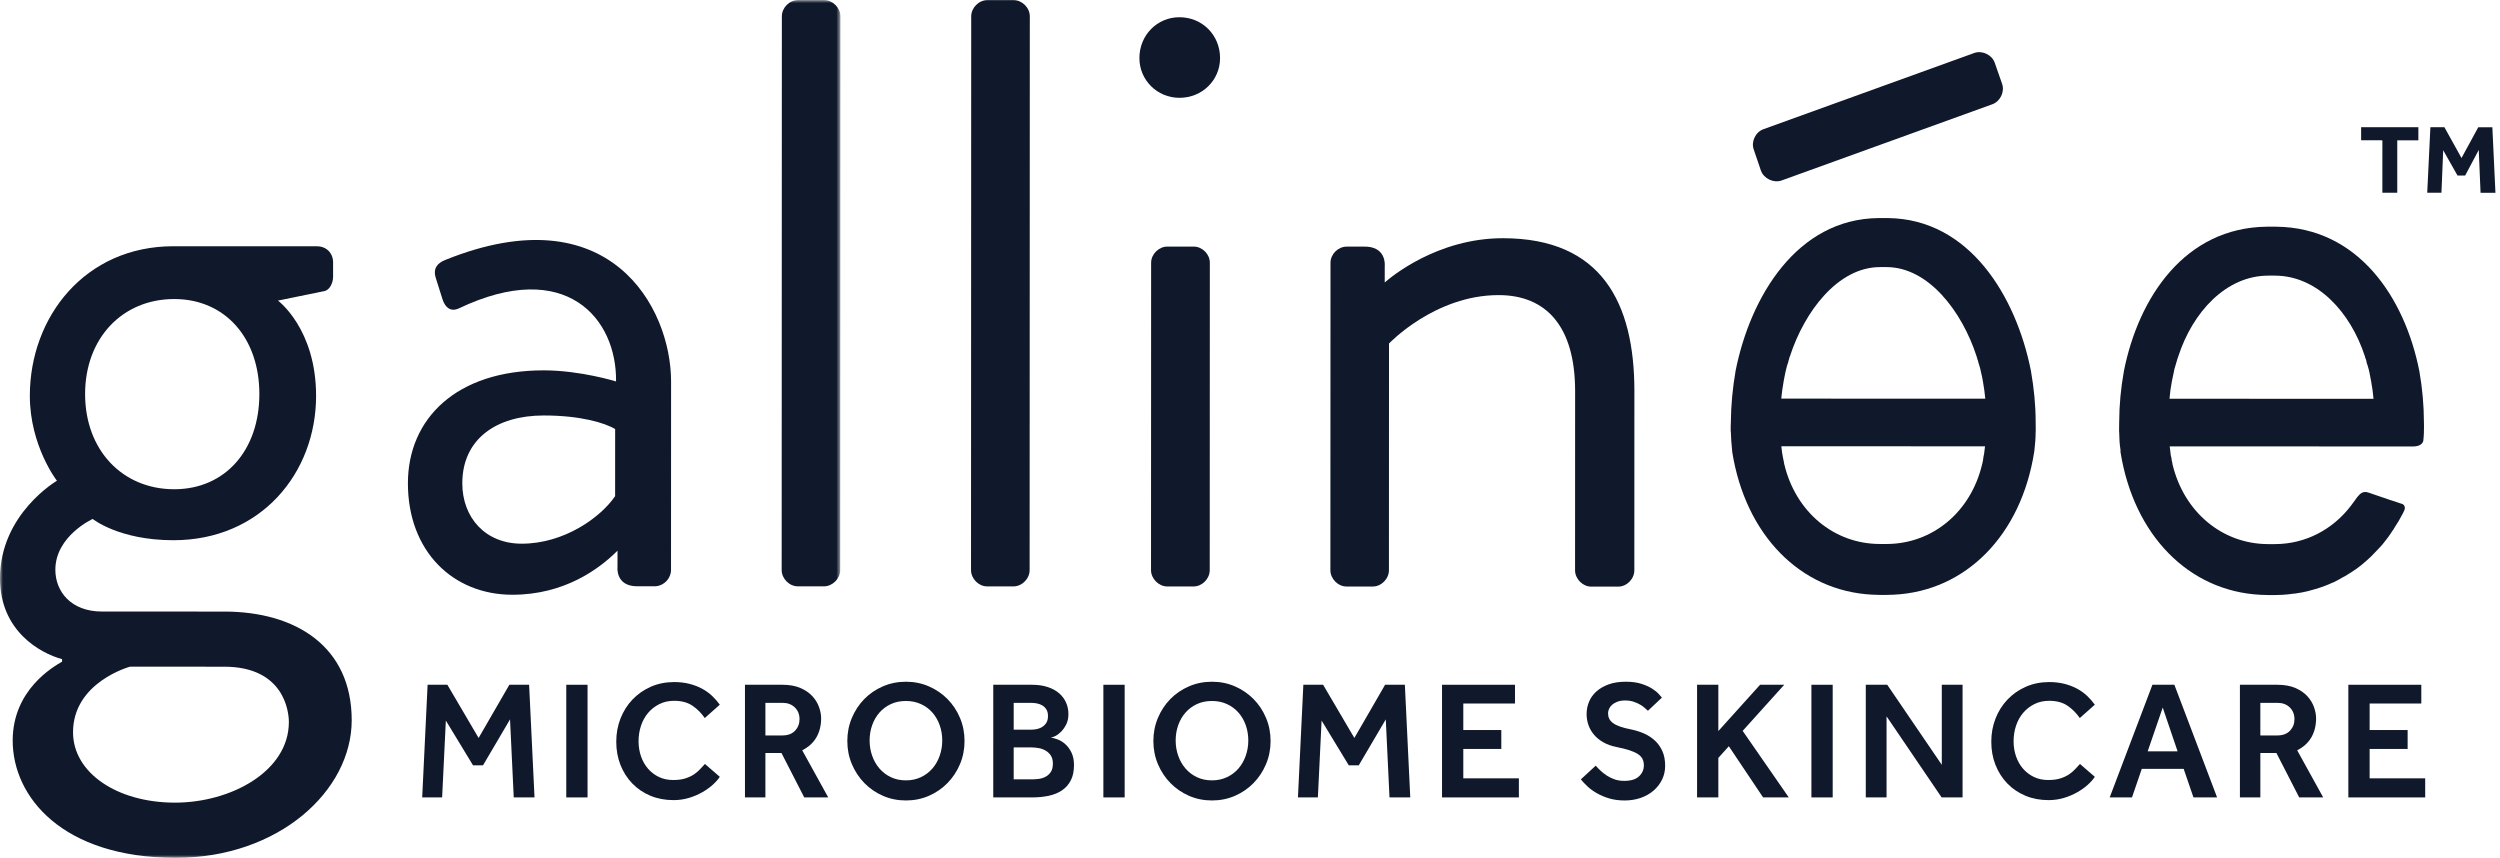
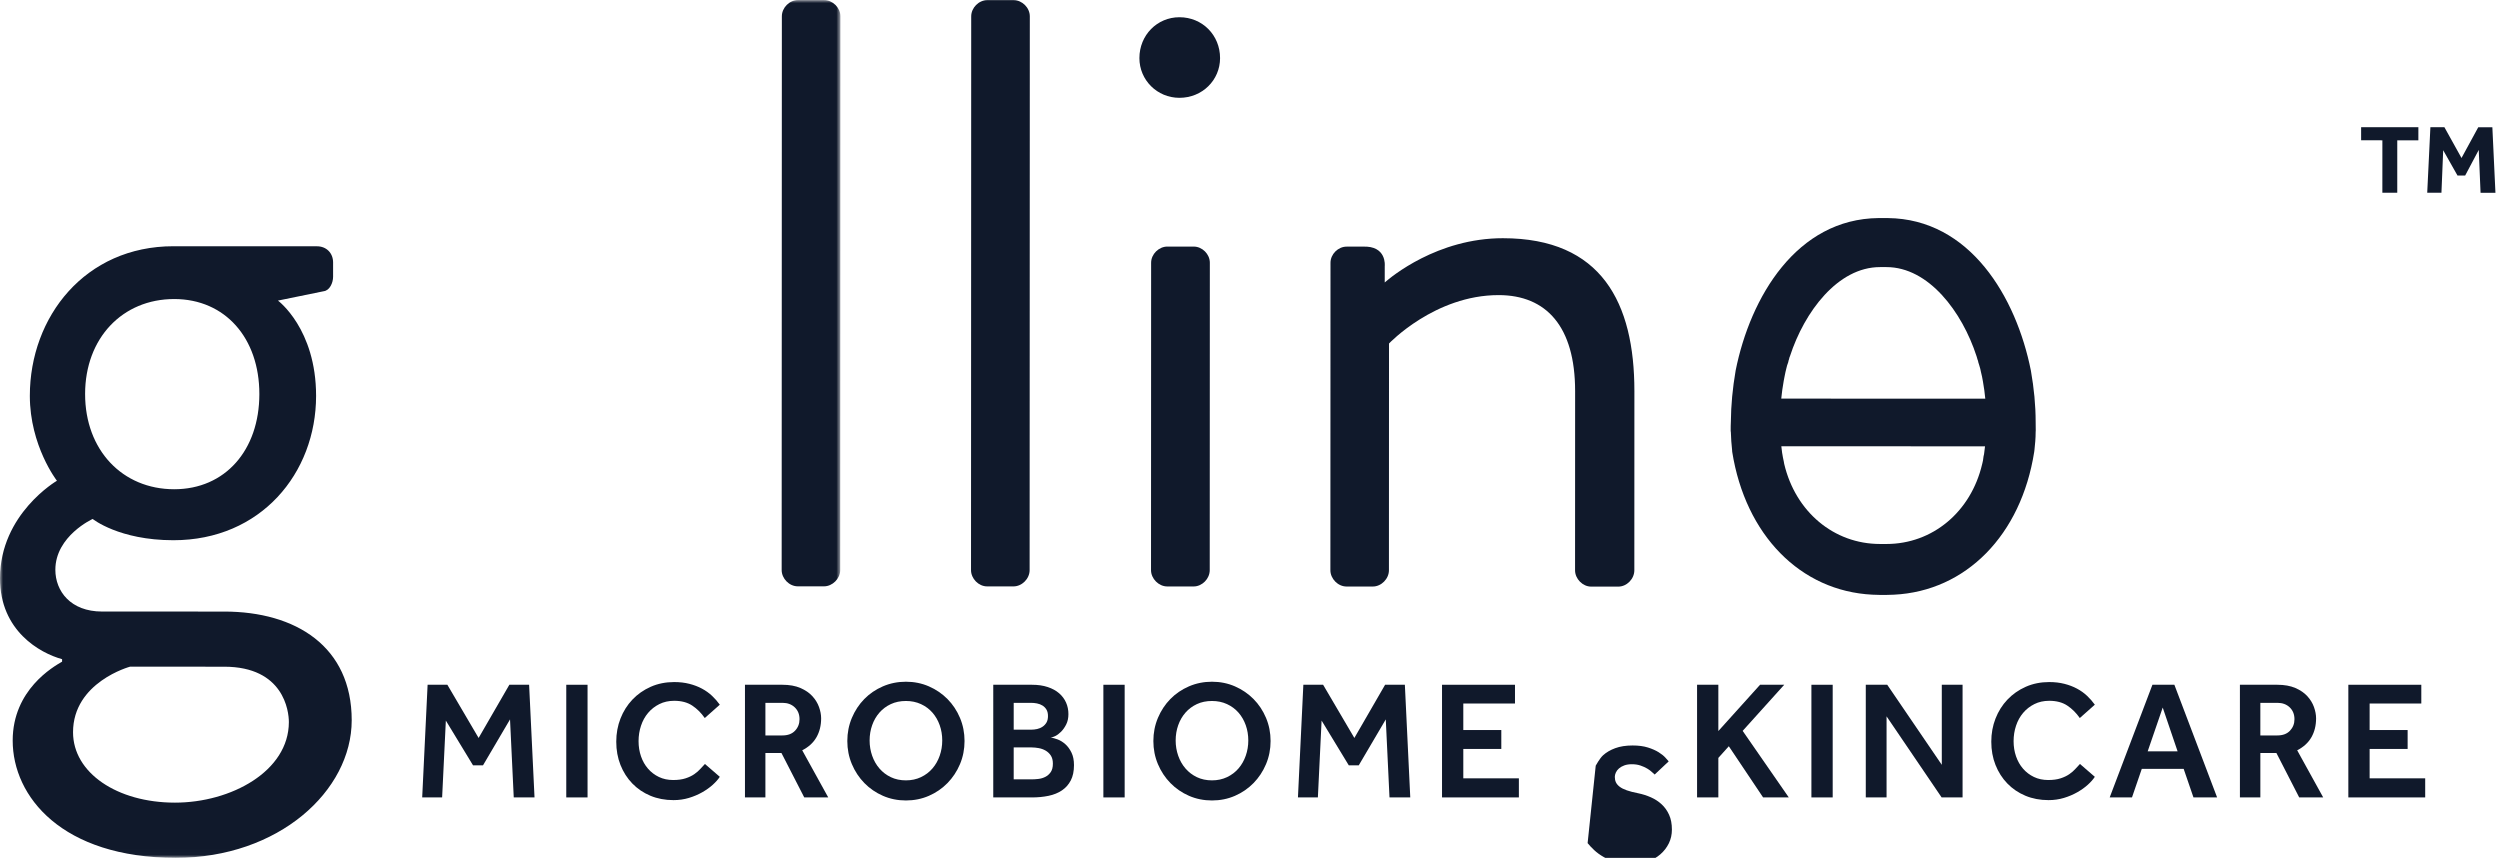
<svg xmlns="http://www.w3.org/2000/svg" height="140" viewBox="0 0 408 140" width="408">
  <mask fill="#fff" id="a">
    <path d="m0 0h137.156v139.988h-137.156z" fill="#fff" fill-rule="evenodd" />
  </mask>
  <g fill="#10192b" fill-rule="evenodd">
    <g transform="translate(0 .012)">
      <path d="m28.547 130.979c-9.428-.003-16.629-4.86-16.627-11.491.002-8.183 9.303-10.699 9.303-10.699l15.374.006c9.703.003 10.547 7.23 10.546 9.035-.003 8.025-9.444 13.152-18.596 13.149zm-.113-82.188c8.318.003 13.896 6.379 13.893 15.505-.003 9.165-5.585 15.539-13.903 15.536-8.441-.003-14.538-6.381-14.535-15.545.004-9.127 6.104-15.499 14.545-15.496zm8.166 51.006-19.959-.006c-5.115-.002-7.608-3.326-7.607-6.815.002-5.52 6.09-8.296 6.09-8.296s4.288 3.469 13.165 3.472c14.281.005 23.292-10.95 23.297-23.555.003-10.959-6.224-15.553-6.224-15.553l7.465-1.527c.986-.12 1.533-1.39 1.533-2.351l.001-2.341c0-1.54-1.09-2.643-2.634-2.643l-23.422-.008c-14.407-.005-23.432 11.505-23.436 24.407-.003 8.176 4.421 13.866 4.421 13.866s-9.286 5.396-9.29 15.925c-.003 8.583 6.534 12.204 10.132 13.193v.407c-1.399.813-8.058 4.575-8.061 12.871-.003 9.153 8.051 19.139 26.616 19.145 16.773.005 28.708-10.92 28.712-22.449.004-12.047-9.132-17.738-20.799-17.742z" mask="url(#a)" />
      <path d="m134.507.002-4.278-.002c-1.393 0-2.629 1.246-2.629 2.646l-.031 90.369c-.001 1.399 1.235 2.661 2.628 2.662l4.278.001c1.391.001 2.65-1.261 2.651-2.66l.03-90.369c0-1.4-1.258-2.647-2.649-2.647" mask="url(#a)" />
    </g>
    <path d="m165.423.024-4.29-.002c-1.399 0-2.631 1.246-2.632 2.646l-.031 90.369c0 1.4 1.232 2.662 2.632 2.662l4.289.002c1.411 0 2.644-1.261 2.644-2.661l.031-90.369c0-1.399-1.232-2.647-2.643-2.647" />
    <path d="m194.817 40.242-4.307-.001c-1.384-.001-2.646 1.23-2.647 2.641l-.017 50.165c0 1.4 1.261 2.661 2.646 2.662l4.307.001c1.393.001 2.629-1.259 2.63-2.659l.017-50.166c0-1.411-1.235-2.642-2.629-2.643" />
    <path d="m192.487 2.812c-3.638-.001-6.535 2.92-6.536 6.668-.001 3.584 2.894 6.483 6.531 6.484 3.737.001 6.631-2.895 6.633-6.48.001-3.748-2.891-6.671-6.628-6.672" />
-     <path d="m287.378 27.832c.462 1.315 2.075 2.088 3.371 1.624l34.365-12.426c1.318-.451 2.089-2.04 1.626-3.357l-1.196-3.421c-.453-1.306-2.038-2.068-3.349-1.604l-34.378 12.429c-1.304.449-2.076 2.029-1.605 3.333z" />
    <path d="m323.742 74.353-.026.113c-.019.227-.057.385-.092.676l-.045.205-.05.227-.046.19c-1.834 7.784-8.103 13.017-15.626 13.015l-1.049-.001c-7.509-.002-13.774-5.24-15.622-13.047l-.038-.193-.026-.18-.026-.117c-.032-.153-.078-.334-.117-.559l-.033-.186-.048-.289-.057-.308c-.043-.311-.086-.675-.128-1.069l33.243.011c-.041.377-.086.735-.133 1.069-.006.164-.043.285-.081.443zm-32.351-13.644.131-.544c.068-.332.178-.698.322-1.067l.044-.225.071-.213.084-.334.083-.202c2.353-7.239 7.802-14.537 14.697-14.534h1.048c6.886.002 12.356 7.303 14.702 14.545l.07.228.083.296.092.248.038.202c.134.355.213.735.322 1.067l.117.544c.132.498.225.989.32 1.536.176.962.294 1.896.384 2.809l-33.297-.011c.094-.93.215-1.884.398-2.87.079-.486.196-.962.291-1.475zm40.05-.223c-2.392-12.011-9.951-24.763-23.353-24.897l-1.5-.001c-13.365.125-20.93 12.872-23.331 24.882-.5 2.9-.755 5.638-.782 8.393-.027.453-.027.914-.027 1.341v.153l.027.145c.025 1.053.102 1.995.197 2.873l.025.366c2.159 13.566 11.112 22.722 22.877 23.311l1.203.038h1.131l1.181-.037c11.762-.581 20.762-9.73 22.892-23.295l.047-.378c.096-.913.19-1.816.19-2.861l.015-.297c0-.429 0-.889-.014-1.342.001-2.755-.273-5.505-.778-8.394z" />
    <path d="m245.28 38.876c-10.718-.003-18.296 6.345-19.292 7.223l.001-2.68s.385-3.372-3.64-3.169h-2.58c-1.394-.001-2.632 1.231-2.633 2.641l-.017 50.167c-.001 1.398 1.238 2.661 2.631 2.662l4.29.001c1.4.001 2.634-1.262 2.634-2.659l.013-37.002s7.481-7.903 17.887-7.899c7.788.002 12.489 5.13 12.486 15.672l-.01 29.239c-.001 1.397 1.246 2.661 2.613 2.662l4.438.001c1.398.001 2.622-1.262 2.623-2.66l.009-29.239c.005-14.432-5.361-24.954-21.453-24.96" />
-     <path d="m100.388 80.97c-2.37 3.479-8.32 7.762-15.248 7.76-5.965-.002-9.693-4.289-9.691-9.859.003-7.193 5.528-11.068 13.29-11.065 6.114.001 9.991 1.235 11.653 2.209zm-27.711-38.552c-1.271.508-2.093 1.374-1.524 3.051l1.09 3.452c.432 1.259 1.297 2.03 2.651 1.403 17.452-8.303 25.796 1.658 25.644 11.928 0 0-5.824-1.81-11.797-1.812-14.284-.005-22.166 7.899-22.17 18.428-.003 11.099 7.344 18.19 17.044 18.194 8.554.003 14.241-4.268 17.163-7.193l-.001 2.64s-.382 3.148 3.179 3.172l2.923.001h.198v-.015c1.311-.107 2.433-1.284 2.433-2.645l.011-30.767c.004-12.085-10.027-30.643-36.844-19.837z" />
-     <path d="m354.063 65.075c.069-.935.213-1.897.392-2.87.099-.486.205-.962.313-1.475l.106-.544c.093-.332.227-.698.319-1.067l.071-.225.052-.213.118-.334.068-.202c2.356-7.24 7.815-13.163 14.688-13.161h1.056c6.91.003 12.345 5.93 14.705 13.172l.056.228.12.296.069.248.024.202c.132.357.237.735.333 1.067l.13.544c.094.5.201.989.295 1.536.187.97.288 1.886.38 2.809zm40.764-4.566c-2.396-12.014-9.976-23.365-23.344-23.512h-1.517c-13.365.138-20.93 11.484-23.332 23.496-.526 2.898-.771 5.636-.783 8.393-.015.451-.015.911-.016 1.34v.154l.015.143c.011 1.054.069 1.995.213 2.873v.366c2.162 13.567 11.123 22.724 22.873 23.313l1.191.036 1.148.001 1.195-.036c.626-.025 1.238-.107 1.846-.19.144 0 .268-.013.426-.047.616-.087 1.247-.201 1.832-.347.187-.043.362-.091.563-.153 1.034-.273 2.056-.604 3.015-1.017.226-.122.453-.191.677-.289.451-.223.916-.449 1.379-.745.36-.165.665-.356.999-.569.452-.273.917-.57 1.368-.89.556-.403 1.089-.832 1.599-1.292.273-.239.513-.46.769-.7.464-.476.942-.964 1.395-1.45.155-.164.317-.343.463-.509.602-.737 1.172-1.483 1.684-2.303.123-.121.191-.273.259-.404.513-.77.998-1.579 1.417-2.409.047-.095.085-.179.124-.259.33-.585.187-1.021-.185-1.235l-2.445-.81c-1.091-.38-2.323-.795-3.058-1.046-1.01-.377-1.45.213-1.904.726-.047.048-.474.69-1.03 1.409-2.969 3.883-7.419 6.254-12.431 6.252h-1.057c-7.505-.003-13.766-5.239-15.626-13.047l-.025-.193-.036-.178-.037-.118c-.02-.153-.056-.335-.083-.561l-.047-.185-.063-.288-.033-.309c-.043-.319-.096-.7-.127-1.069l33.236.012 6.6.002c.984-.042 1.468-.46 1.554-.972.027-.452.095-.84.095-1.353v-.297c.028-.429.001-.889.001-1.341-.01-2.756-.248-5.506-.757-8.393z" />
    <path d="m385.335 22.895 3.47.002-.003 8.557 2.431.001.001-8.558 3.444.002.001-2.137-9.343-.003z" />
    <path d="m404.453 20.766-2.734 5.02-2.79-5.022-2.289-.001-.517 10.694 2.321.001.285-6.943 2.337 4.136 1.246.001 2.22-4.183.295 6.991 2.429.001-.503-10.695z" />
    <path class="sl" d="m69.785 111.753h3.225l5.099 8.683 5.017-8.683h3.225l.882 18.386h-3.39l-.607-12.735-4.41 7.498h-1.627l-4.437-7.305-.607 12.542h-3.253z" />
    <path class="sl" d="m92.415 130.139h3.473v-18.386h-3.473z" />
    <path class="sl" d="m117.471 126.776c-.276.423-.657.854-1.144 1.296-.487.441-1.061.85-1.722 1.226-.662.377-1.389.685-2.178.924-.791.238-1.627.358-2.508.358-1.379 0-2.638-.239-3.777-.716-1.14-.478-2.122-1.145-2.95-1.999-.827-.855-1.47-1.861-1.929-3.018-.46-1.158-.689-2.426-.689-3.805 0-1.34.229-2.599.689-3.776.459-1.176 1.107-2.205 1.943-3.087s1.833-1.58 2.991-2.095c1.158-.514 2.435-.772 3.831-.772.901 0 1.727.097 2.481.29.754.192 1.438.454 2.054.785.615.331 1.162.722 1.64 1.172s.9.933 1.268 1.447l-2.453 2.178c-.589-.846-1.273-1.525-2.054-2.04s-1.76-.773-2.936-.773c-.9 0-1.709.18-2.425.539-.717.358-1.328.836-1.833 1.433-.506.597-.892 1.295-1.158 2.095-.267.799-.4 1.64-.4 2.522s.133 1.709.4 2.481c.266.771.648 1.442 1.144 2.012s1.089 1.02 1.778 1.351c.689.33 1.465.496 2.329.496.79 0 1.465-.092 2.026-.276.561-.183 1.038-.413 1.433-.689s.726-.565.993-.868c.266-.304.51-.565.73-.786z" />
    <path class="sl" d="m127.697 120.023c.883 0 1.567-.257 2.054-.772.487-.514.731-1.139.731-1.875 0-.79-.258-1.433-.772-1.929-.515-.496-1.186-.744-2.013-.744h-2.783v5.32zm-6.119-8.27h6.092c1.158 0 2.141.175 2.949.524.809.349 1.461.795 1.957 1.337.497.542.859 1.134 1.089 1.778s.345 1.259.345 1.847c0 1.157-.253 2.182-.758 3.073-.506.892-1.282 1.603-2.33 2.137l4.246 7.69h-3.915l-3.721-7.25h-2.618v7.25h-3.336z" />
    <path class="sl" d="m147.848 127.355c.9 0 1.718-.175 2.453-.524.735-.348 1.36-.822 1.874-1.419.515-.597.91-1.291 1.186-2.082.275-.79.413-1.617.413-2.48 0-.883-.138-1.714-.413-2.495-.276-.78-.671-1.465-1.186-2.054-.514-.588-1.139-1.052-1.874-1.391-.735-.34-1.553-.51-2.453-.51-.919 0-1.741.17-2.467.51-.727.339-1.347.803-1.861 1.391-.515.589-.91 1.274-1.185 2.054-.276.781-.414 1.612-.414 2.495 0 .863.138 1.69.414 2.48.275.791.67 1.485 1.185 2.082.514.597 1.134 1.071 1.861 1.419.726.349 1.548.524 2.467.524zm0 3.28c-1.342 0-2.591-.253-3.749-.758s-2.169-1.199-3.032-2.081c-.864-.883-1.544-1.911-2.04-3.088-.496-1.175-.744-2.434-.744-3.776 0-1.341.248-2.6.744-3.776s1.171-2.201 2.026-3.074 1.865-1.561 3.032-2.067c1.167-.505 2.421-.758 3.763-.758 1.341 0 2.591.253 3.749.758 1.157.506 2.168 1.194 3.032 2.067.863.873 1.543 1.898 2.04 3.074.496 1.176.744 2.435.744 3.776 0 1.342-.248 2.601-.744 3.776-.497 1.177-1.177 2.205-2.04 3.088-.864.882-1.875 1.576-3.032 2.081-1.158.505-2.408.758-3.749.758z" />
    <path class="sl" d="m168.384 127.19c.33 0 .693-.024 1.089-.069.395-.046.767-.156 1.116-.332.349-.173.643-.43.882-.771.239-.34.359-.804.359-1.392 0-.551-.116-.997-.345-1.337-.23-.339-.515-.606-.855-.799s-.712-.327-1.116-.4c-.405-.073-.781-.11-1.13-.11h-2.949v5.21zm-.138-8.105c.349 0 .689-.036 1.02-.11.331-.073.629-.202.896-.386.266-.183.477-.413.634-.689.156-.276.234-.624.234-1.047s-.083-.773-.248-1.048-.382-.496-.648-.661c-.266-.166-.565-.28-.896-.345-.33-.064-.661-.096-.992-.096h-2.811v4.382zm-6.147-7.332h6.312c.974 0 1.834.124 2.578.372.744.247 1.364.587 1.86 1.018.497.432.873.936 1.131 1.514.257.578.385 1.206.385 1.884 0 .643-.119 1.203-.358 1.68s-.519.876-.84 1.197c-.322.322-.644.56-.965.715-.322.156-.575.235-.759.235.331.037.717.137 1.158.303.442.165.859.423 1.255.773.395.349.73.805 1.005 1.366.276.561.414 1.247.414 2.057 0 .994-.175 1.827-.523 2.498-.35.672-.832 1.214-1.448 1.629-.615.414-1.342.708-2.177.882-.837.175-1.742.263-2.716.263h-6.312z" />
    <path class="sl" d="m180.071 130.139h3.474v-18.386h-3.474z" />
    <path class="sl" d="m197.795 127.355c.9 0 1.718-.175 2.453-.524.735-.348 1.36-.822 1.875-1.419.514-.597.909-1.291 1.185-2.082.276-.79.414-1.617.414-2.48 0-.883-.138-1.714-.414-2.495-.276-.78-.671-1.465-1.185-2.054-.515-.588-1.14-1.052-1.875-1.391-.735-.34-1.553-.51-2.453-.51-.919 0-1.741.17-2.467.51-.726.339-1.346.803-1.861 1.391-.514.589-.909 1.274-1.185 2.054-.276.781-.413 1.612-.413 2.495 0 .863.137 1.69.413 2.48.276.791.671 1.485 1.185 2.082.515.597 1.135 1.071 1.861 1.419.726.349 1.548.524 2.467.524zm0 3.28c-1.342 0-2.591-.253-3.749-.758-1.157-.505-2.168-1.199-3.032-2.081-.864-.883-1.544-1.911-2.04-3.088-.496-1.175-.744-2.434-.744-3.776 0-1.341.248-2.6.744-3.776s1.172-2.201 2.026-3.074c.855-.873 1.865-1.561 3.032-2.067 1.167-.505 2.421-.758 3.763-.758 1.341 0 2.591.253 3.749.758 1.158.506 2.168 1.194 3.032 2.067s1.543 1.898 2.039 3.074.744 2.435.744 3.776c0 1.342-.248 2.601-.744 3.776-.496 1.177-1.175 2.205-2.039 3.088-.864.882-1.874 1.576-3.032 2.081s-2.408.758-3.749.758z" />
    <path class="sl" d="m212.707 111.753h3.226l5.099 8.683 5.017-8.683h3.225l.882 18.386h-3.39l-.607-12.735-4.41 7.498h-1.627l-4.437-7.305-.607 12.542h-3.253z" />
    <path class="sl" d="m235.338 111.753h11.908v3.06h-8.435v4.328h6.202v3.087h-6.202v4.796h9.069v3.115h-12.542z" />
-     <path class="sl" d="m260.422 124.956c.221.258.482.53.785.814.304.285.644.552 1.021.8.376.248.798.454 1.267.62.469.165.997.248 1.585.248 1.084 0 1.889-.248 2.412-.744.524-.496.786-1.094.786-1.792 0-.386-.074-.731-.22-1.034-.148-.303-.396-.57-.744-.799-.35-.23-.805-.437-1.366-.62-.56-.184-1.254-.359-2.081-.525-.844-.165-1.575-.422-2.191-.771-.615-.349-1.126-.762-1.529-1.24-.405-.478-.708-1.006-.911-1.585-.202-.58-.302-1.172-.302-1.779 0-.698.128-1.364.385-1.998s.653-1.194 1.186-1.681c.532-.487 1.198-.877 1.998-1.172.8-.293 1.741-.441 2.825-.441.974 0 1.811.111 2.509.331s1.281.478 1.75.772.831.583 1.089.868.441.492.552.62l-2.288 2.15c-.092-.073-.24-.207-.442-.4-.202-.192-.454-.381-.758-.564-.302-.184-.666-.349-1.089-.496-.422-.148-.9-.221-1.433-.221-.478 0-.892.064-1.24.193-.35.128-.639.294-.869.496-.229.202-.399.427-.509.675-.111.248-.166.482-.166.703 0 .331.059.625.179.882.12.258.322.496.607.717.284.221.676.418 1.172.593.496.174 1.12.336 1.874.482.717.147 1.406.368 2.067.661.661.295 1.245.676 1.75 1.145.506.468.91 1.038 1.213 1.709.304.671.455 1.474.455 2.412 0 .808-.165 1.553-.496 2.232-.331.68-.79 1.278-1.378 1.792-.589.515-1.287.914-2.096 1.199-.808.285-1.69.427-2.645.427-.919 0-1.751-.11-2.495-.331-.744-.22-1.415-.5-2.012-.841-.598-.34-1.112-.712-1.544-1.116-.432-.403-.795-.79-1.089-1.157z" />
+     <path class="sl" d="m260.422 124.956s.653-1.194 1.186-1.681c.532-.487 1.198-.877 1.998-1.172.8-.293 1.741-.441 2.825-.441.974 0 1.811.111 2.509.331s1.281.478 1.75.772.831.583 1.089.868.441.492.552.62l-2.288 2.15c-.092-.073-.24-.207-.442-.4-.202-.192-.454-.381-.758-.564-.302-.184-.666-.349-1.089-.496-.422-.148-.9-.221-1.433-.221-.478 0-.892.064-1.24.193-.35.128-.639.294-.869.496-.229.202-.399.427-.509.675-.111.248-.166.482-.166.703 0 .331.059.625.179.882.12.258.322.496.607.717.284.221.676.418 1.172.593.496.174 1.12.336 1.874.482.717.147 1.406.368 2.067.661.661.295 1.245.676 1.75 1.145.506.468.91 1.038 1.213 1.709.304.671.455 1.474.455 2.412 0 .808-.165 1.553-.496 2.232-.331.68-.79 1.278-1.378 1.792-.589.515-1.287.914-2.096 1.199-.808.285-1.69.427-2.645.427-.919 0-1.751-.11-2.495-.331-.744-.22-1.415-.5-2.012-.841-.598-.34-1.112-.712-1.544-1.116-.432-.403-.795-.79-1.089-1.157z" />
    <path class="sl" d="m276.961 111.753h3.473v7.553l6.808-7.553h3.943l-6.782 7.526 7.526 10.86h-4.191l-5.595-8.352-1.709 1.902v6.45h-3.473z" />
    <path class="sl" d="m295.622 130.139h3.473v-18.386h-3.473z" />
    <path class="sl" d="m304.497 111.753h3.501l8.903 13.066v-13.066h3.391v18.386h-3.418l-8.986-13.231v13.231h-3.391z" />
    <path class="sl" d="m341.876 126.776c-.275.423-.657.854-1.144 1.296-.487.441-1.061.85-1.723 1.226-.661.377-1.388.685-2.178.924-.79.238-1.626.358-2.508.358-1.379 0-2.637-.239-3.776-.716-1.14-.478-2.123-1.145-2.95-1.999-.826-.855-1.47-1.861-1.929-3.018-.46-1.158-.689-2.426-.689-3.805 0-1.34.229-2.599.689-3.776.459-1.176 1.107-2.205 1.943-3.087s1.833-1.58 2.991-2.095c1.158-.514 2.434-.772 3.832-.772.899 0 1.726.097 2.48.29.753.192 1.438.454 2.054.785.615.331 1.162.722 1.64 1.172s.9.933 1.268 1.447l-2.453 2.178c-.589-.846-1.273-1.525-2.054-2.04s-1.76-.773-2.935-.773c-.902 0-1.709.18-2.426.539-.717.358-1.328.836-1.833 1.433-.506.597-.892 1.295-1.158 2.095-.267.799-.4 1.64-.4 2.522s.133 1.709.4 2.481c.266.771.647 1.442 1.144 2.012.496.57 1.089 1.02 1.778 1.351.689.33 1.465.496 2.329.496.79 0 1.465-.092 2.026-.276.561-.183 1.038-.413 1.434-.689.394-.276.725-.565.992-.868.265-.304.51-.565.73-.786z" />
    <path class="sl" d="m355.382 122.614-2.426-7.14-2.453 7.14zm-4.107-10.861h3.583l6.974 18.386h-3.859l-1.599-4.658h-6.836l-1.598 4.658h-3.639z" />
    <path class="sl" d="m371.673 120.023c.882 0 1.566-.257 2.054-.772.486-.514.73-1.139.73-1.875 0-.79-.258-1.433-.771-1.929-.515-.496-1.186-.744-2.013-.744h-2.784v5.32zm-6.119-8.27h6.092c1.157 0 2.14.175 2.949.524.808.349 1.461.795 1.957 1.337s.859 1.134 1.089 1.778c.229.644.344 1.259.344 1.847 0 1.157-.252 2.182-.757 3.073-.506.892-1.283 1.603-2.329 2.137l4.245 7.69h-3.915l-3.721-7.25h-2.619v7.25h-3.335z" />
    <path class="sl" d="m383.25 111.753h11.908v3.06h-8.435v4.328h6.202v3.087h-6.202v4.796h9.069v3.115h-12.542z" />
  </g>
</svg>